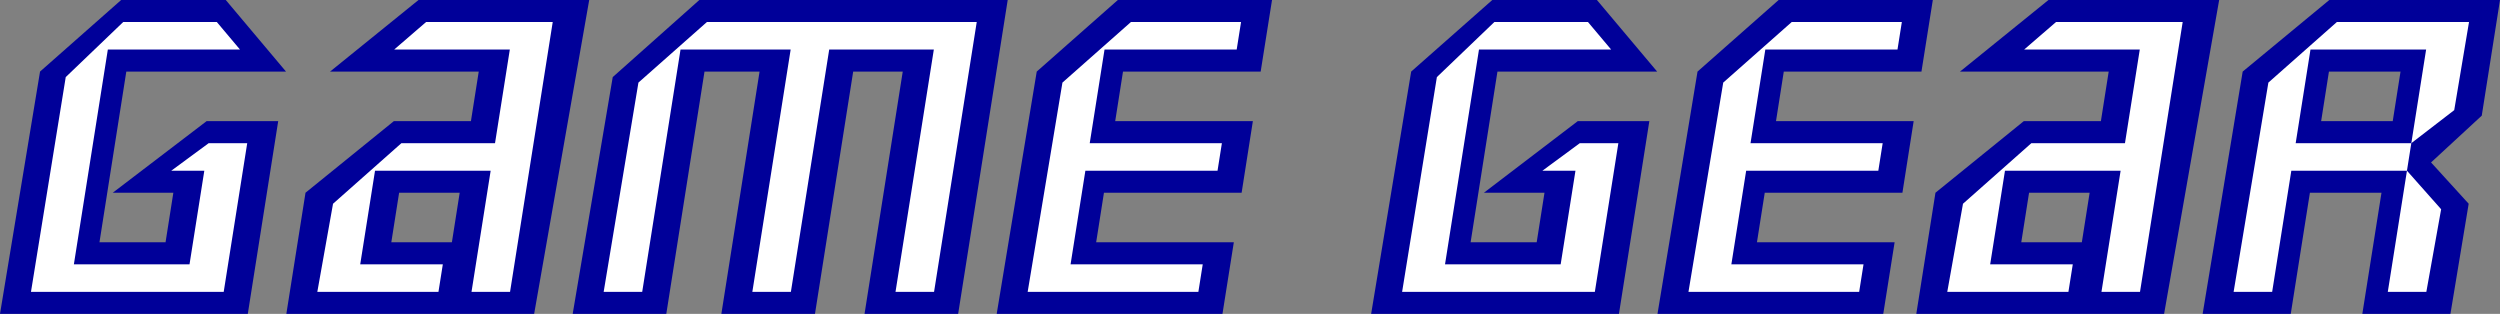
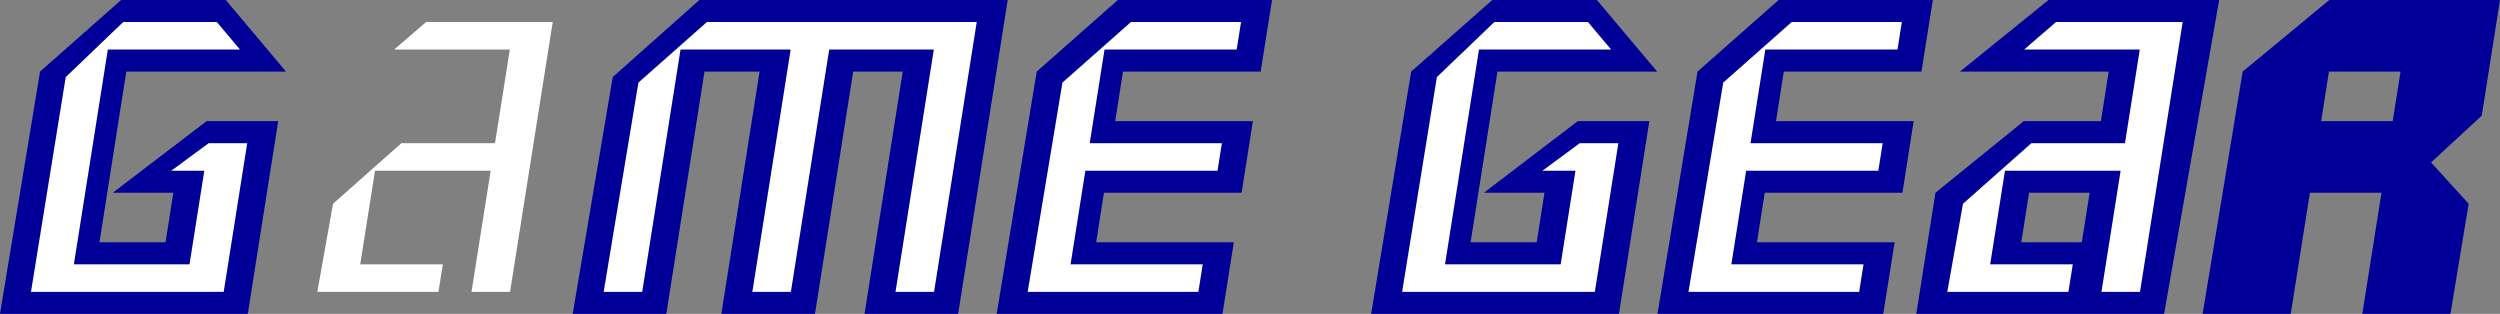
<svg xmlns="http://www.w3.org/2000/svg" xmlns:ns1="http://sodipodi.sourceforge.net/DTD/sodipodi-0.dtd" xmlns:ns2="http://www.inkscape.org/namespaces/inkscape" version="1.1" width="719.137" height="90.288" viewBox="0 0 719.137 90.288" id="Layer_1" xml:space="preserve" ns1:docname="724abc89-844c-4f6a-b6ad-87595c4a4089.svg">
  <rect x="0" y="0" width="719.137" height="90.288" fill="#808080" stroke="none" />
  <ns1:namedview id="namedview1" pagecolor="#ffffff" bordercolor="#000000" borderopacity="0.25" ns2:showpageshadow="2" ns2:pageopacity="0.0" ns2:pagecheckerboard="0" ns2:deskcolor="#d1d1d1" />
  <defs id="defs77" />
  <g transform="translate(-36.932,-446.664)" id="g27">
    <polygon points="96.364,481.512 69.371,502.103 86.795,502.103 84.552,516.36 65.543,516.36 73.265,467.255 119.202,467.255 101.877,446.664 71.78,446.664 48.448,467.255 36.932,536.951 108.212,536.951 116.957,481.512 " id="polygon29" style="fill:#000099" />
    <polygon points="96.959,487.848 86.202,495.768 95.705,495.768 91.448,522.695 58.184,522.695 67.952,460.919 105.968,460.919 99.302,452.999 72.374,452.999 55.841,468.839 45.843,530.615 101.282,530.615 108.046,487.848 " id="polygon31" style="fill:#ffffff" />
  </g>
  <g transform="translate(-36.932,-446.664)" id="g33">
    <polygon points="490.78,481.512 463.787,502.103 481.211,502.103 478.968,516.36 459.959,516.36 467.681,467.255 513.618,467.255 496.293,446.664 466.196,446.664 442.864,467.255 431.348,536.951 502.628,536.951 511.373,481.512 " id="polygon35" style="fill:#000099" />
    <polygon points="491.375,487.848 480.618,495.768 490.122,495.768 485.864,522.695 452.6,522.695 462.368,460.919 500.384,460.919 493.718,452.999 466.79,452.999 450.257,468.839 440.257,530.615 495.698,530.615 502.462,487.848 " id="polygon37" style="fill:#ffffff" />
  </g>
  <g transform="translate(-36.932,-446.664)" id="g39">
-     <path d="m 190.581,536.951 15.839,-90.287 h -49.104 l -25.443,20.591 h 42.768 l -2.245,14.257 h -22.175 l -25.41,20.591 -5.511,34.849 h 71.281 z m -21.418,-34.848 -2.243,14.258 h -17.425 l 2.245,-14.258 h 17.423 z" id="path41" style="fill:#000099" />
    <polygon points="179.327,487.848 152.398,487.848 132.73,505.271 128.211,530.615 163.057,530.615 164.313,522.695 140.552,522.695 144.809,495.768 178.073,495.768 172.563,530.615 183.65,530.615 195.927,452.999 159.495,452.999 150.32,460.919 183.584,460.919 " id="polygon43" style="fill:#ffffff" />
  </g>
  <g transform="translate(-36.932,-446.664)" id="g45">
    <path d="m 659.444,536.951 15.84,-90.287 H 626.18 l -25.443,20.591 h 42.769 l -2.245,14.257 h -22.176 l -25.41,20.591 -5.511,34.849 h 71.28 z m -21.417,-34.848 -2.245,14.258 h -17.423 l 2.244,-14.258 h 17.424 z" id="path47" style="fill:#000099" />
    <polygon points="648.19,487.848 621.263,487.848 601.595,505.271 597.073,530.615 631.922,530.615 633.177,522.695 609.416,522.695 613.673,495.768 646.938,495.768 641.427,530.615 652.515,530.615 664.79,452.999 628.357,452.999 619.184,460.919 652.448,460.919 " id="polygon49" style="fill:#ffffff" />
  </g>
  <g transform="translate(-36.932,-446.664)" id="g51">
    <polygon points="352.247,516.36 354.491,502.103 394.091,502.103 397.325,481.512 357.725,481.512 359.97,467.255 399.569,467.255 402.836,446.664 358.484,446.664 335.153,467.255 323.636,536.951 388.581,536.951 391.847,516.36 " id="polygon53" style="fill:#000099" />
    <polygon points="344.888,522.695 349.145,495.768 387.161,495.768 388.415,487.848 350.398,487.848 354.655,460.919 392.671,460.919 393.927,452.999 362.247,452.999 342.545,470.423 332.546,530.615 381.65,530.615 382.904,522.695 " id="polygon55" style="fill:#ffffff" />
  </g>
  <g transform="translate(-36.932,-446.664)" id="g57">
    <polygon points="542.327,516.36 544.571,502.103 584.172,502.103 587.405,481.512 547.806,481.512 550.048,467.255 589.648,467.255 592.916,446.664 548.564,446.664 525.232,467.255 513.716,536.951 578.66,536.951 581.927,516.36 " id="polygon59" style="fill:#000099" />
    <polygon points="534.968,522.695 539.225,495.768 577.241,495.768 578.494,487.848 540.479,487.848 544.735,460.919 582.752,460.919 584.006,452.999 552.327,452.999 532.625,470.423 522.627,530.615 571.73,530.615 572.984,522.695 " id="polygon61" style="fill:#ffffff" />
  </g>
  <g transform="translate(-36.932,-446.664)" id="g63">
    <path d="m 721.979,502.103 -5.511,34.849 h 25.345 l 5.246,-31.68 -10.823,-11.881 14.586,-13.463 5.247,-33.264 h -49.104 l -24.917,20.591 -11.516,69.696 h 25.345 l 5.511,-34.849 h 20.591 z m 5.478,-34.848 -2.244,14.257 h -20.592 l 2.243,-14.257 h 20.593 z" id="path65" style="fill:#000099" />
-     <path d="m 689.44,470.423 -9.997,60.192 h 11.087 l 5.511,-34.848 h 33.264 l -5.511,34.848 h 11.088 l 4.258,-23.76 -9.835,-11.088 1.254,-7.92 12.344,-9.504 4.255,-25.345 h -38.015 l -19.703,17.425 z m 41.119,17.425 h -33.264 l 4.257,-26.929 h 33.264 l -4.257,26.929 z" id="path67" style="fill:#ffffff" />
  </g>
  <g transform="translate(-36.932,-446.664)" id="g69">
    <polygon points="255.425,467.255 244.436,536.951 271.364,536.951 282.354,467.255 296.609,467.255 285.62,536.951 312.548,536.951 326.804,446.664 238.1,446.664 213.186,468.839 201.668,536.951 228.596,536.951 239.585,467.255 " id="polygon71" style="fill:#000099" />
    <polygon points="264.368,460.919 253.346,530.615 264.434,530.615 275.456,460.919 305.552,460.919 294.53,530.615 305.618,530.615 317.895,452.999 240.278,452.999 220.577,470.423 210.579,530.615 221.666,530.615 232.688,460.919 " id="polygon73" style="fill:#ffffff" />
  </g>
</svg>